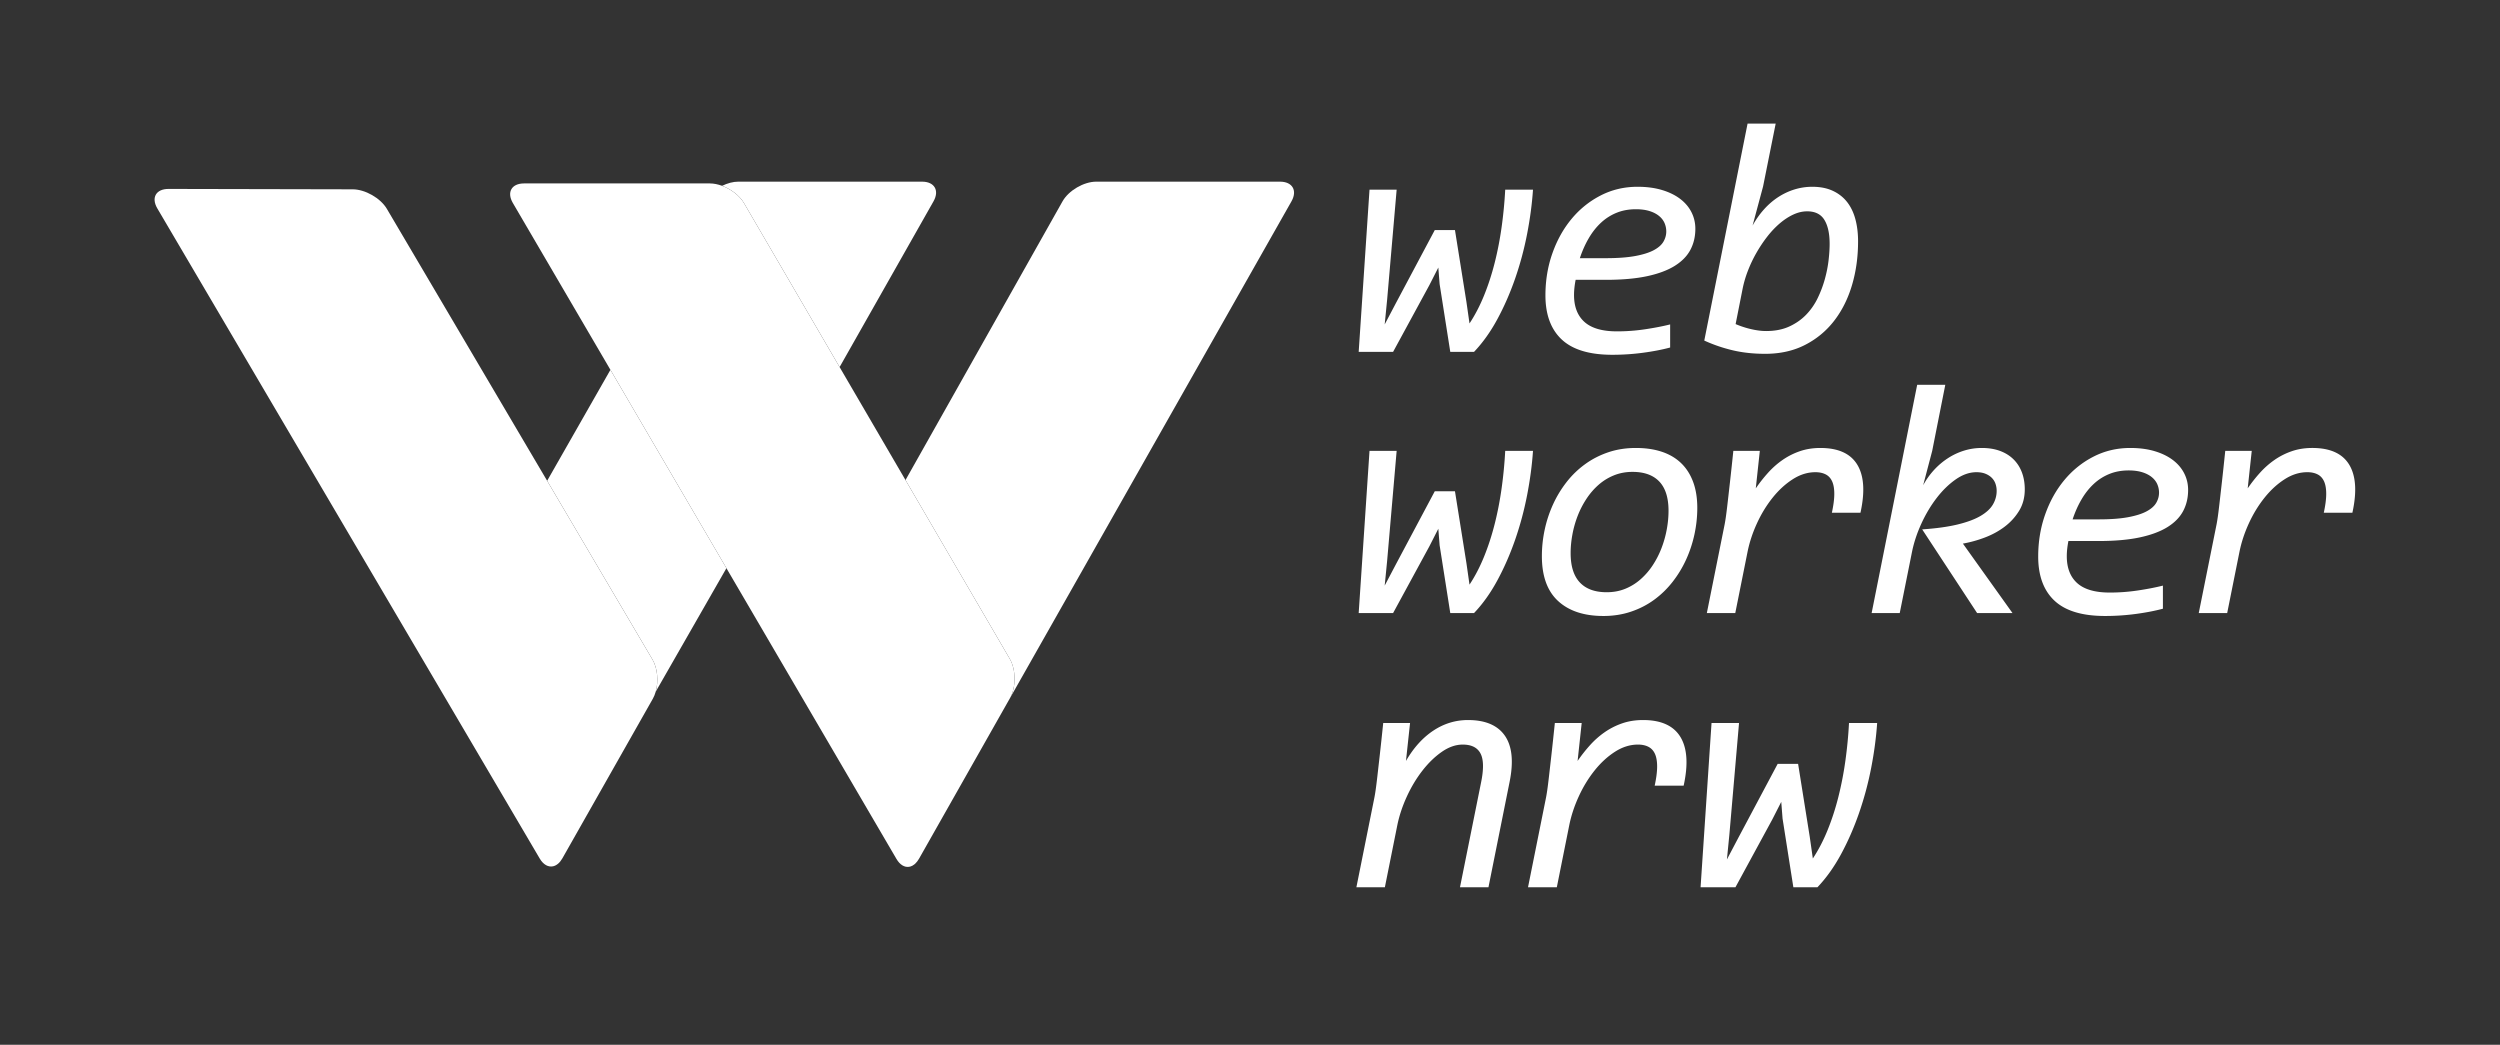
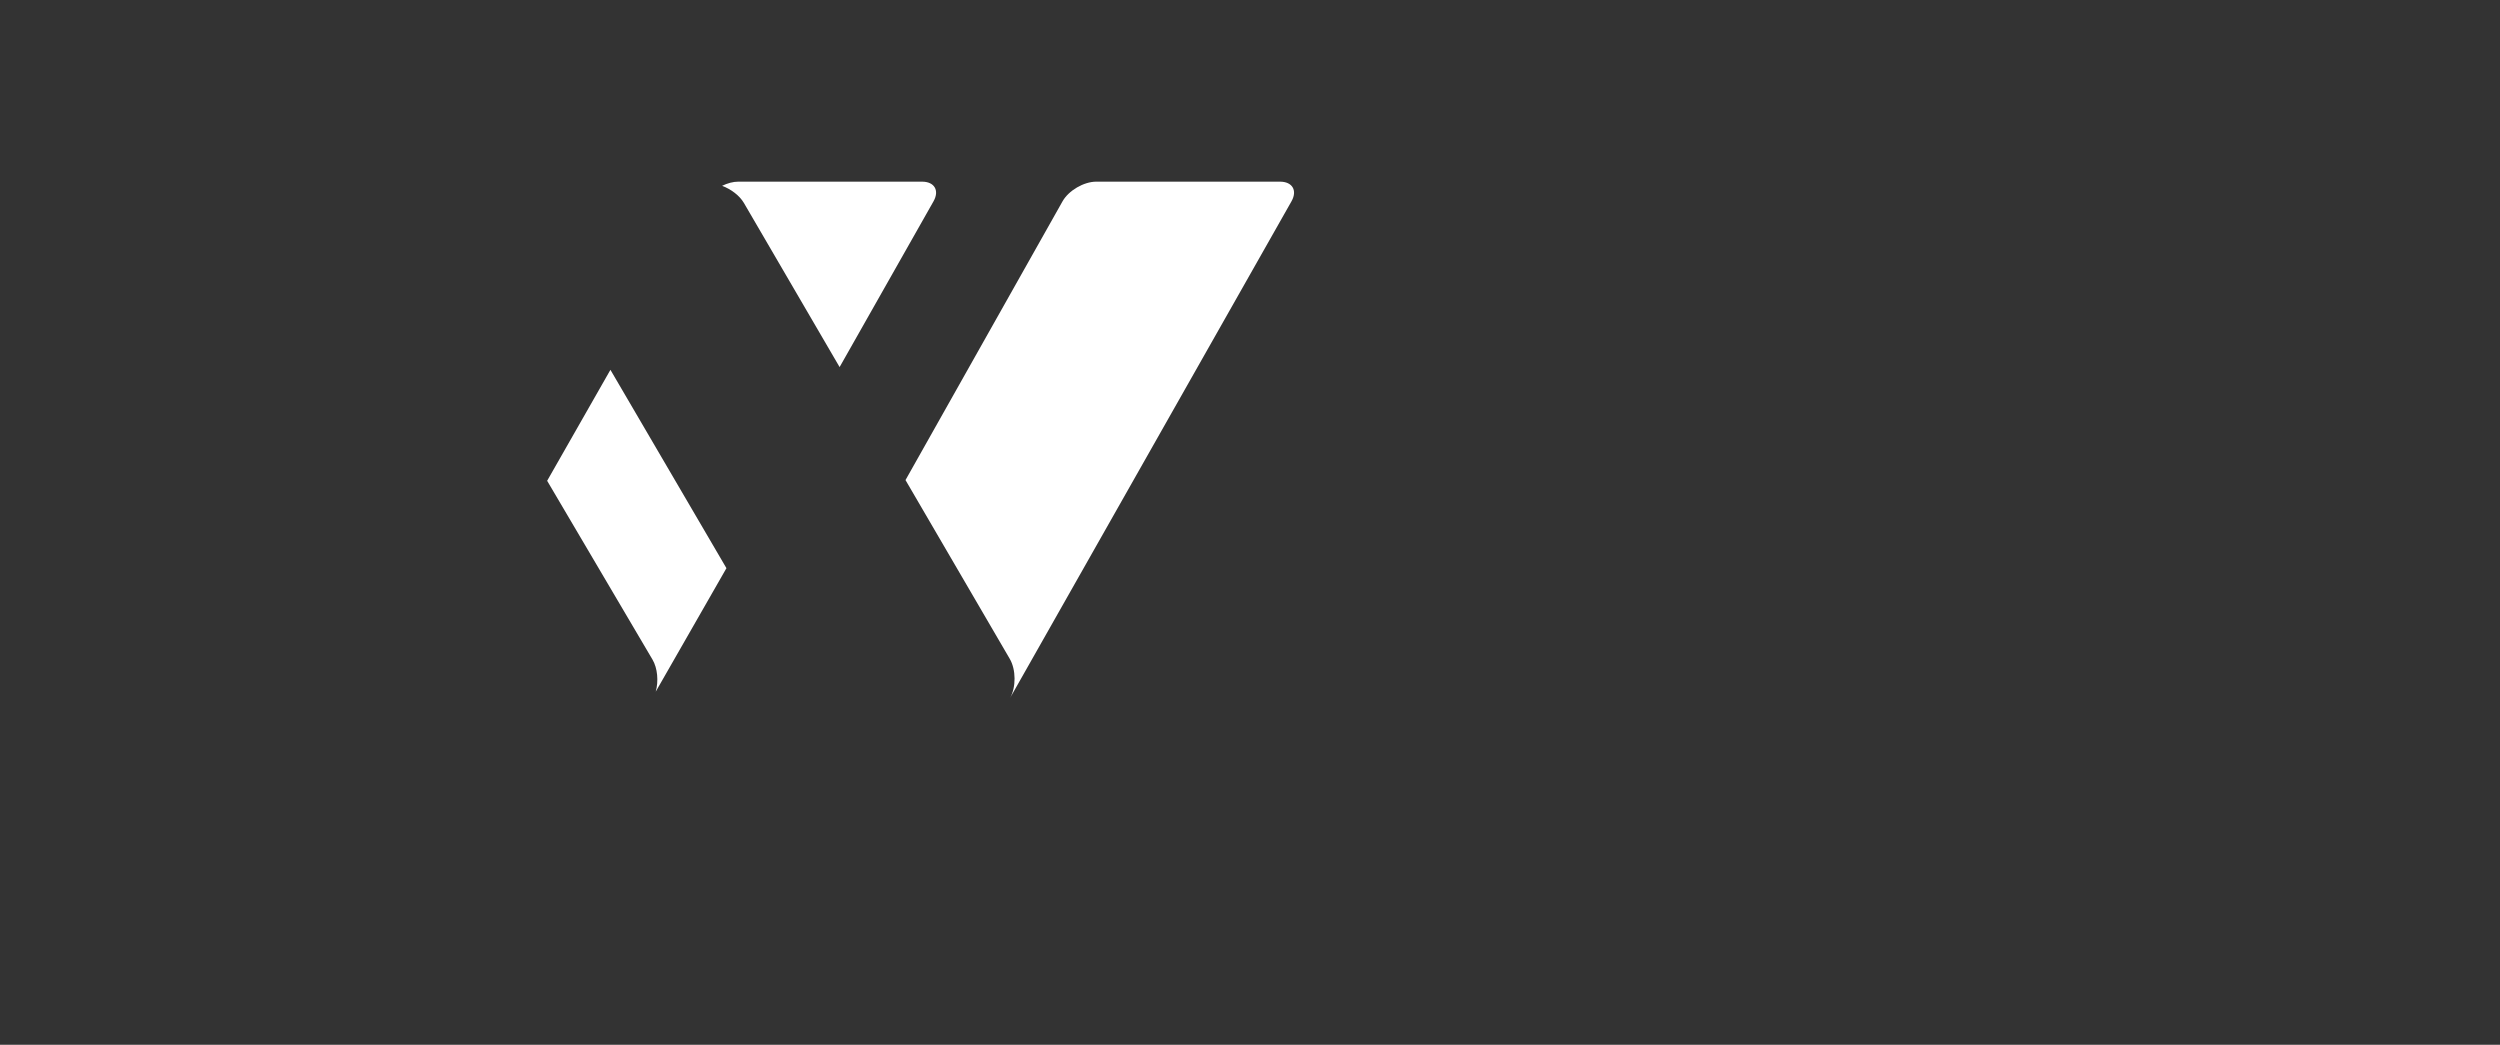
<svg xmlns="http://www.w3.org/2000/svg" width="1005" height="420" viewBox="-62.141 -49.692 1005 420" overflow="visible">
  <rect x="-62.141" y="-49.692" width="1005" height="420" fill="#333333" stroke="none" />
-   <path fill="#ffffff" d="M554.122 26.561c-.391 5.76-1.18 11.701-2.371 17.826-1.191 6.127-2.791 12.092-4.805 17.893s-4.395 11.246-7.145 16.332c-2.75 5.088-5.877 9.471-9.383 13.15h-9.547l-4.287-27.275-.52-6.623-3.57 7.014-14.613 26.885H484.05l4.352-65.201h10.91l-3.832 44.291-.975 9.871 4.547-8.639 15.586-29.287h8.117l4.611 28.898 1.234 8.637c2.207-3.332 4.156-7.078 5.844-11.234 1.689-4.156 3.117-8.551 4.287-13.184 1.168-4.631 2.1-9.438 2.791-14.416.693-4.979 1.17-9.957 1.43-14.938h11.17zM571.267 62.799a38.666 38.666 0 0 0-.486 3.182 26.86 26.86 0 0 0-.162 2.922c0 4.721 1.406 8.336 4.221 10.846 2.812 2.512 7.164 3.766 13.053 3.766a75.85 75.85 0 0 0 11.332-.844c3.744-.562 7.09-1.211 10.033-1.947v9.285c-3.246.867-6.895 1.57-10.941 2.111-4.049.541-8.15.812-12.307.812-9.18 0-15.955-2.047-20.326-6.137-4.375-4.092-6.561-10.012-6.561-17.762 0-5.975.932-11.604 2.793-16.885s4.438-9.904 7.729-13.865c3.289-3.961 7.197-7.1 11.721-9.416s9.449-3.475 14.775-3.475c3.68 0 6.959.434 9.838 1.299s5.314 2.057 7.307 3.57c1.99 1.518 3.506 3.303 4.545 5.359s1.559 4.275 1.559 6.656c0 3.117-.66 5.932-1.98 8.441-1.32 2.512-3.42 4.666-6.299 6.463-2.881 1.797-6.592 3.182-11.137 4.156-4.547.973-10.045 1.461-16.496 1.461h-12.211zm12.08-8.703c4.805 0 8.775-.291 11.916-.877 3.139-.584 5.627-1.373 7.469-2.369 1.84-.996 3.127-2.145 3.863-3.443s1.104-2.639 1.104-4.025a8.47 8.47 0 0 0-.713-3.441c-.479-1.082-1.225-2.035-2.242-2.857s-2.295-1.473-3.83-1.949c-1.537-.475-3.346-.715-5.424-.715-2.814 0-5.379.467-7.695 1.396a20.48 20.48 0 0 0-6.266 3.963c-1.863 1.711-3.508 3.777-4.936 6.201-1.43 2.426-2.643 5.131-3.637 8.117h10.391zM647.46 92.541c-4.762 0-9.135-.477-13.117-1.428a61.816 61.816 0 0 1-11.365-3.896L640.382 0h11.301l-5.066 25.262-4.221 15.717c1.342-2.424 2.879-4.6 4.611-6.527 1.73-1.926 3.625-3.561 5.682-4.902s4.242-2.371 6.559-3.086a24.256 24.256 0 0 1 7.176-1.07c3.117 0 5.834.529 8.15 1.59 2.316 1.062 4.232 2.545 5.748 4.449 1.516 1.906 2.641 4.211 3.377 6.916.736 2.707 1.104 5.705 1.104 8.994 0 6.234-.811 12.09-2.436 17.566-1.623 5.479-4.016 10.262-7.176 14.354-3.16 4.09-7.068 7.328-11.721 9.707-4.655 2.382-9.992 3.571-16.01 3.571zm25.912-44.16c0-4.156-.703-7.381-2.109-9.676-1.408-2.295-3.713-3.441-6.918-3.441-1.861 0-3.723.434-5.584 1.299s-3.68 2.057-5.455 3.57c-1.775 1.518-3.453 3.291-5.033 5.326s-3.031 4.211-4.352 6.527-2.457 4.707-3.408 7.176a43.87 43.87 0 0 0-2.145 7.338l-2.791 14.092a37.372 37.372 0 0 0 6.299 2.047c2.164.498 4.156.746 5.975.746 3.549 0 6.645-.605 9.287-1.818 2.641-1.211 4.902-2.793 6.785-4.74a25.498 25.498 0 0 0 4.645-6.689 45.08 45.08 0 0 0 2.889-7.664c.715-2.598 1.213-5.119 1.494-7.564s.421-4.623.421-6.529z" />
-   <path fill="#ffffff" d="M554.122 131.561c-.391 5.76-1.18 11.701-2.371 17.826-1.191 6.127-2.791 12.092-4.805 17.893s-4.395 11.246-7.145 16.332c-2.75 5.088-5.877 9.471-9.383 13.15h-9.547l-4.287-27.275-.52-6.623-3.57 7.014-14.613 26.885H484.05l4.352-65.201h10.91l-3.832 44.291-.975 9.871 4.547-8.639 15.586-29.287h8.117l4.611 28.898 1.234 8.637c2.207-3.332 4.156-7.078 5.844-11.234 1.689-4.156 3.117-8.551 4.287-13.184 1.168-4.631 2.1-9.438 2.791-14.416.693-4.979 1.17-9.957 1.43-14.938h11.17zM582.437 197.932c-7.793 0-13.865-2.002-18.217-6.008-4.35-4.004-6.525-10.012-6.525-18.021 0-3.592.379-7.152 1.137-10.682a49.026 49.026 0 0 1 3.344-10.131 44.624 44.624 0 0 1 5.455-8.996 36.79 36.79 0 0 1 7.469-7.207c2.812-2.035 5.92-3.627 9.318-4.773s7.09-1.721 11.072-1.721c3.896 0 7.371.51 10.424 1.525 3.053 1.018 5.627 2.533 7.729 4.547 2.1 2.012 3.711 4.523 4.838 7.533 1.125 3.01 1.688 6.504 1.688 10.486 0 3.551-.379 7.09-1.137 10.619s-1.873 6.906-3.344 10.131a44.737 44.737 0 0 1-5.455 8.994c-2.166 2.771-4.643 5.174-7.436 7.209s-5.9 3.627-9.318 4.773c-3.423 1.147-7.103 1.722-11.042 1.722zm26.171-42.278c0-5.238-1.234-9.156-3.701-11.754-2.469-2.598-6.062-3.896-10.781-3.896-2.686 0-5.174.465-7.469 1.396s-4.361 2.207-6.201 3.83c-1.842 1.625-3.465 3.508-4.871 5.65s-2.576 4.416-3.506 6.818a41.49 41.49 0 0 0-2.111 7.469c-.477 2.576-.715 5.076-.715 7.5 0 5.24 1.234 9.168 3.703 11.787 2.467 2.621 6.061 3.93 10.779 3.93 2.729 0 5.229-.465 7.5-1.396a21.628 21.628 0 0 0 6.17-3.832 27.958 27.958 0 0 0 4.871-5.648c1.406-2.145 2.574-4.428 3.506-6.852s1.635-4.926 2.111-7.502c.477-2.574.715-5.074.715-7.5zM631.085 161.498c.172-.82.357-1.904.553-3.246.193-1.342.422-3.15.682-5.422.26-2.273.584-5.131.973-8.572a1294.8 1294.8 0 0 0 1.365-12.697h10.65l-1.625 15.066c1.516-2.207 3.16-4.295 4.936-6.266s3.725-3.691 5.846-5.164a28.308 28.308 0 0 1 6.949-3.506c2.51-.865 5.26-1.299 8.246-1.299 7.145 0 12.08 2.23 14.807 6.688 2.729 4.461 3.16 10.91 1.299 19.354h-11.494c.65-2.988.975-5.52.975-7.598s-.293-3.756-.877-5.033-1.451-2.209-2.598-2.793-2.521-.877-4.123-.877c-3.117 0-6.148.941-9.092 2.826-2.945 1.883-5.641 4.35-8.086 7.402s-4.545 6.484-6.299 10.293c-1.754 3.811-3.02 7.643-3.799 11.494l-4.936 24.613h-11.43l7.078-35.263zM746.882 196.762h-14.223l-22.08-33.639c5.672-.391 10.424-1.049 14.254-1.98 3.832-.932 6.906-2.078 9.223-3.443 2.314-1.363 3.971-2.898 4.967-4.609s1.494-3.518 1.494-5.424a8.635 8.635 0 0 0-.486-2.922 6.293 6.293 0 0 0-1.494-2.371c-.672-.67-1.516-1.211-2.533-1.623-1.018-.41-2.219-.617-3.604-.617-2.771 0-5.531.953-8.279 2.857-2.75 1.906-5.305 4.385-7.664 7.436-2.359 3.053-4.416 6.484-6.17 10.293-1.752 3.811-3.02 7.621-3.799 11.43l-4.936 24.613h-11.299L708.565 105h11.301l-5.262 26.561-3.637 13.832a30.378 30.378 0 0 1 4.352-6.137 29.024 29.024 0 0 1 5.586-4.74 26.17 26.17 0 0 1 6.494-3.053 23.927 23.927 0 0 1 7.143-1.07c2.771 0 5.229.4 7.371 1.201s3.951 1.938 5.422 3.408c1.473 1.473 2.588 3.227 3.346 5.262.756 2.035 1.137 4.285 1.137 6.754 0 3.246-.748 6.104-2.24 8.572-1.494 2.467-3.422 4.6-5.781 6.396s-5.021 3.258-7.986 4.383a48.909 48.909 0 0 1-8.865 2.469l19.936 27.924zM769.358 167.799a38.666 38.666 0 0 0-.486 3.182 26.86 26.86 0 0 0-.162 2.922c0 4.721 1.406 8.336 4.221 10.846 2.812 2.512 7.164 3.766 13.053 3.766a75.85 75.85 0 0 0 11.332-.844c3.744-.562 7.09-1.211 10.033-1.947v9.285c-3.246.867-6.895 1.57-10.941 2.111-4.049.541-8.15.812-12.307.812-9.18 0-15.955-2.047-20.326-6.137-4.375-4.092-6.561-10.012-6.561-17.762 0-5.975.932-11.604 2.793-16.885s4.438-9.904 7.729-13.865c3.289-3.961 7.197-7.1 11.721-9.416s9.449-3.475 14.775-3.475c3.68 0 6.959.434 9.838 1.299s5.314 2.057 7.307 3.57c1.99 1.518 3.506 3.303 4.545 5.359s1.559 4.275 1.559 6.656c0 3.117-.66 5.932-1.98 8.441-1.32 2.512-3.42 4.666-6.299 6.463-2.881 1.797-6.592 3.182-11.137 4.156-4.547.973-10.045 1.461-16.496 1.461h-12.211zm12.08-8.703c4.805 0 8.775-.291 11.916-.877 3.139-.584 5.627-1.373 7.469-2.369 1.84-.996 3.127-2.145 3.863-3.443s1.104-2.639 1.104-4.025a8.47 8.47 0 0 0-.713-3.441c-.479-1.082-1.225-2.035-2.242-2.857s-2.295-1.473-3.83-1.949c-1.537-.475-3.346-.715-5.424-.715-2.814 0-5.379.467-7.695 1.396a20.48 20.48 0 0 0-6.266 3.963c-1.863 1.711-3.508 3.777-4.936 6.201-1.43 2.426-2.643 5.131-3.637 8.117h10.391zM828.839 161.498c.172-.82.355-1.904.551-3.246s.422-3.15.682-5.422c.26-2.273.586-5.131.975-8.572.391-3.443.844-7.674 1.363-12.697h10.65l-1.623 15.066c1.516-2.207 3.16-4.295 4.936-6.266s3.723-3.691 5.846-5.164c2.119-1.471 4.436-2.641 6.947-3.506s5.262-1.299 8.248-1.299c7.145 0 12.08 2.23 14.807 6.688 2.729 4.461 3.16 10.91 1.299 19.354h-11.494c.648-2.988.975-5.52.975-7.598s-.293-3.756-.877-5.033c-.586-1.277-1.451-2.209-2.598-2.793-1.148-.584-2.523-.877-4.125-.877-3.117 0-6.148.941-9.092 2.826-2.943 1.883-5.639 4.35-8.084 7.402-2.447 3.053-4.547 6.484-6.301 10.293-1.752 3.811-3.02 7.643-3.799 11.494l-4.936 24.613h-11.43l7.08-35.263z" />
-   <path fill="#ffffff" d="M490.296 271.275c.174-.832.361-1.93.559-3.289s.428-3.191.691-5.494c.262-2.303.592-5.197.986-8.684s.855-7.773 1.381-12.861h10.789l-1.645 15.264c3.07-5.307 6.744-9.375 11.02-12.205 4.277-2.828 8.914-4.242 13.914-4.242 6.975 0 11.918 2.105 14.836 6.314 2.916 4.211 3.541 10.418 1.875 18.619l-8.486 42.301h-11.447l8.486-42.17c1.096-5.35 1.02-9.221-.23-11.611s-3.629-3.586-7.139-3.586c-2.807 0-5.602.967-8.387 2.895-2.785 1.932-5.385 4.441-7.797 7.533s-4.506 6.568-6.281 10.428c-1.777 3.859-3.061 7.719-3.85 11.578l-5 24.934h-11.447l7.172-35.724zM559.292 271.275c.174-.832.361-1.93.559-3.289s.428-3.191.691-5.494c.262-2.303.592-5.197.986-8.684s.855-7.773 1.381-12.861h10.789l-1.645 15.264a61.037 61.037 0 0 1 5-6.35 34.264 34.264 0 0 1 5.922-5.23 28.745 28.745 0 0 1 7.039-3.553c2.543-.875 5.328-1.314 8.355-1.314 7.236 0 12.236 2.26 14.998 6.775 2.764 4.518 3.201 11.053 1.316 19.605H603.04c.658-3.027.986-5.592.986-7.697s-.295-3.805-.887-5.1c-.592-1.293-1.471-2.236-2.633-2.828s-2.555-.889-4.178-.889c-3.156 0-6.227.955-9.209 2.863-2.984 1.906-5.713 4.406-8.191 7.498-2.479 3.094-4.605 6.57-6.381 10.428-1.777 3.861-3.059 7.742-3.85 11.645l-4.998 24.934h-11.58l7.173-35.723zM692.472 240.947c-.395 5.834-1.195 11.854-2.4 18.059a131.927 131.927 0 0 1-4.869 18.125c-2.039 5.877-4.451 11.393-7.236 16.545-2.785 5.154-5.953 9.596-9.506 13.322h-9.672l-4.342-27.631-.525-6.709-3.619 7.104-14.801 27.236h-14.014l4.408-66.051h11.053l-3.883 44.867-.986 10 4.605-8.75 15.789-29.67h8.223l4.672 29.275 1.25 8.75c2.236-3.377 4.211-7.172 5.92-11.381 1.711-4.211 3.158-8.662 4.342-13.355a136.453 136.453 0 0 0 2.83-14.605 176.636 176.636 0 0 0 1.447-15.131h11.314z" />
-   <path fill="#ffffff" d="M301.872 143.297l-26.49-45.42-38.479-65.99c-1.73-2.951-5.16-5.541-8.761-6.881-1.659-.609-3.35-.959-4.92-.959h-74.699c-5 0-7.021 3.529-4.511 7.84l39.08 66.82.158.27 76.752 131.25 38.23 65.369c1.39 2.381 3.26 3.441 5.06 3.17.21-.029.42-.08.62-.139.26-.08.51-.191.76-.32.25-.141.49-.301.73-.49.12-.09.239-.189.359-.301.55-.51 1.07-1.17 1.54-1.988l36.59-64.602c2.471-4.34 2.42-11.43-.1-15.75l-41.919-71.879z" />
  <path fill="#ffffff" d="M452.422 23.336h-73.88c-5 0-11.1 3.57-13.55 7.92l-63.12 112.041 41.92 71.879c2.52 4.32 2.57 11.41.1 15.75l113.141-199.68c2.459-4.35.389-7.91-4.611-7.91zM236.902 31.887l38.479 65.99 37.75-66.631c2.46-4.35.391-7.91-4.609-7.91h-73.891c-2.08 0-4.359.631-6.49 1.67 3.601 1.34 7.031 3.93 8.761 6.881zM183.25 98.977l-25.438 44.609 42.351 71.871c2.04 3.459 2.479 8.709 1.3 12.889l28.423-49.629-46.636-79.74z" />
-   <path fill="#ffffff" d="M157.812 143.586l-64.44-109.33c-2.54-4.299-8.71-7.83-13.71-7.84l-74.08-.16c-5 0-7.021 3.51-4.49 7.82l114.57 194.77 39.17 66.602c1.479 2.52 3.5 3.539 5.41 3.1 1.359-.32 2.66-1.371 3.689-3.18l36.37-64.17c.48-.861.87-1.82 1.16-2.852 1.18-4.18.74-9.43-1.3-12.889l-42.349-71.871z" />
</svg>